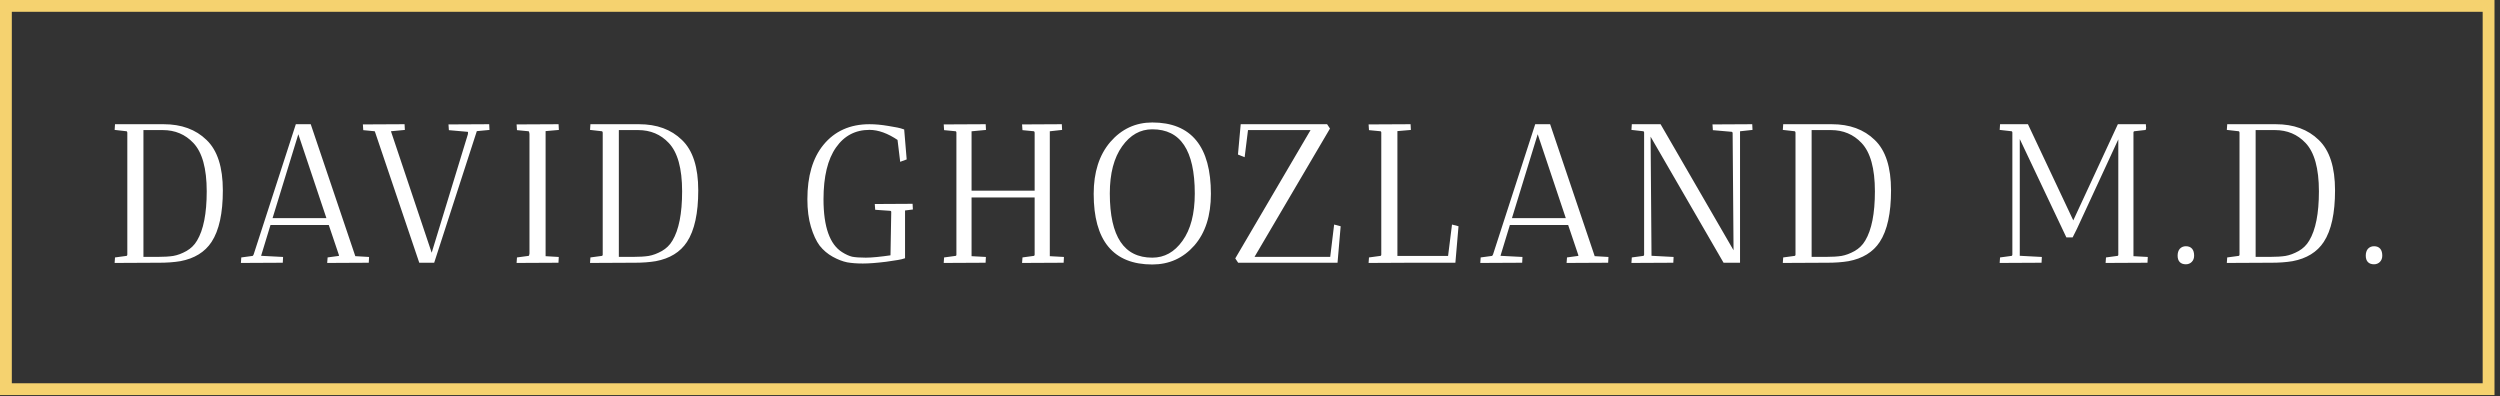
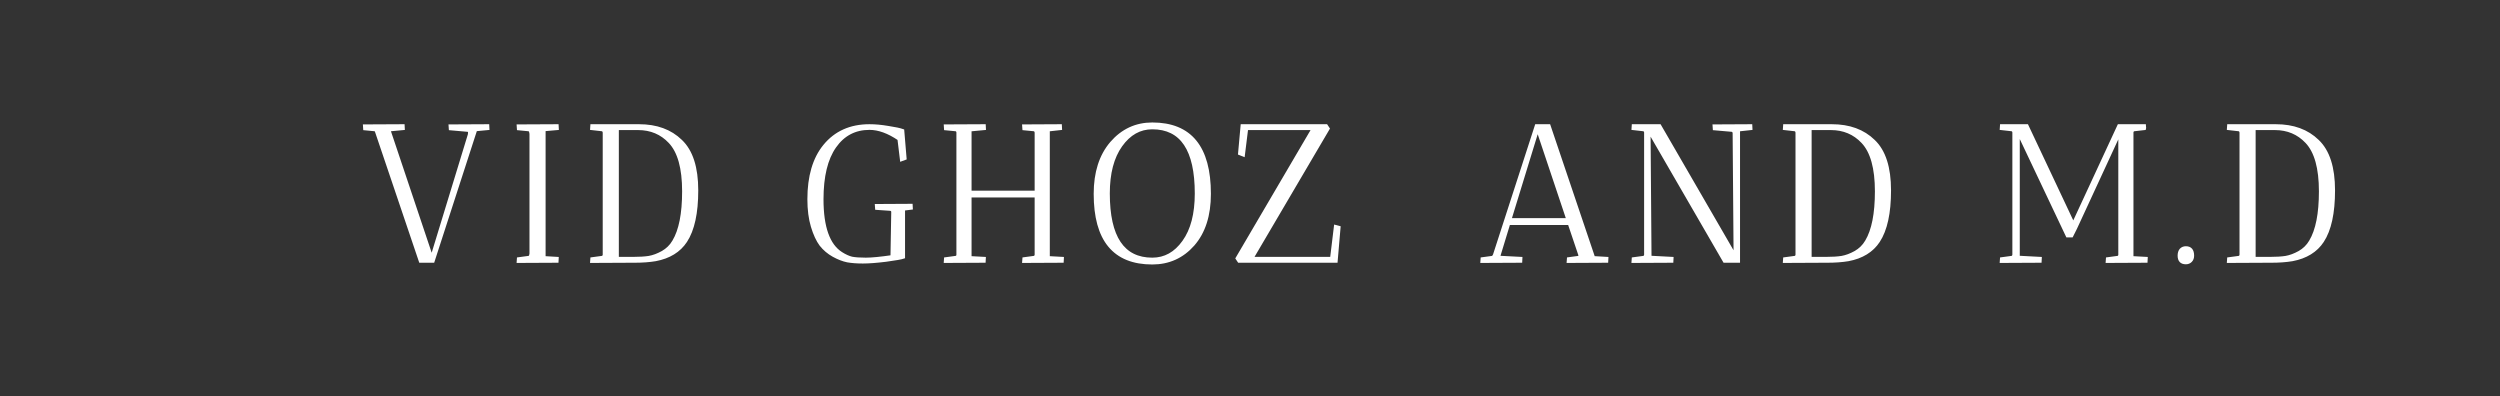
<svg xmlns="http://www.w3.org/2000/svg" width="423" height="67" viewBox="0 0 423 67" fill="none">
  <rect x="0" y="0" width="423" height="67" fill="#333333" stroke="none" />
-   <path d="M400.538 43.255C400.538 42.84 400.636 42.513 400.833 42.272C401.051 42.032 401.335 41.912 401.685 41.912C402.449 41.912 402.831 42.36 402.831 43.255C402.831 43.627 402.722 43.922 402.504 44.14C402.285 44.359 402.012 44.468 401.685 44.468C400.92 44.468 400.538 44.064 400.538 43.255Z" fill="white" stroke="white" stroke-width="0.5" />
  <path d="M377.045 21.759L377.078 21.267H385.074C388.023 21.267 390.382 22.13 392.152 23.856C393.943 25.56 394.839 28.345 394.839 32.212C394.839 36.035 394.216 38.897 392.971 40.798C391.879 42.458 390.175 43.507 387.859 43.944C386.832 44.118 385.631 44.206 384.254 44.206H383.632L377.045 44.239L377.078 43.78L378.782 43.55C379 43.529 379.131 43.386 379.175 43.124V22.414C379.131 22.13 379 21.977 378.782 21.955L377.045 21.759ZM384.91 21.759H381.403V43.714H384.091C385.139 43.714 386.024 43.66 386.745 43.55C387.488 43.419 388.252 43.135 389.039 42.698C389.847 42.239 390.481 41.617 390.939 40.831C392.053 38.974 392.611 36.155 392.611 32.376C392.611 28.444 391.835 25.658 390.284 24.02C388.864 22.512 387.073 21.759 384.91 21.759Z" fill="white" stroke="white" stroke-width="0.5" />
  <path d="M368.703 43.255C368.703 42.84 368.801 42.513 368.998 42.272C369.216 42.032 369.5 41.912 369.85 41.912C370.614 41.912 370.996 42.36 370.996 43.255C370.996 43.627 370.887 43.922 370.669 44.14C370.45 44.359 370.177 44.468 369.85 44.468C369.085 44.468 368.703 44.064 368.703 43.255Z" fill="white" stroke="white" stroke-width="0.5" />
  <path d="M338.611 21.759L338.644 21.267H342.97L350.801 37.881L358.502 21.267H362.828C362.828 21.311 362.839 21.387 362.861 21.497C362.882 21.606 362.882 21.693 362.861 21.759L361.124 21.955C360.905 21.977 360.774 22.119 360.731 22.381V43.583L363.155 43.714C363.155 43.736 363.145 43.9 363.123 44.206L356.536 44.239L356.569 43.78L358.273 43.55C358.491 43.529 358.622 43.397 358.666 43.157V22.447L351.195 38.602L350.539 39.913H349.786L341.495 22.414V43.517L345.231 43.714C345.231 43.736 345.22 43.9 345.198 44.206L338.611 44.239L338.644 43.78L340.348 43.55C340.567 43.529 340.698 43.386 340.741 43.124V22.381C340.698 22.119 340.567 21.977 340.348 21.955L338.611 21.759Z" fill="white" stroke="white" stroke-width="0.5" />
  <path d="M301.919 21.759L301.952 21.267H309.947C312.897 21.267 315.256 22.13 317.026 23.856C318.817 25.56 319.713 28.345 319.713 32.212C319.713 36.035 319.09 38.897 317.845 40.798C316.753 42.458 315.048 43.507 312.733 43.944C311.706 44.118 310.504 44.206 309.128 44.206H308.506L301.919 44.239L301.952 43.78L303.656 43.55C303.874 43.529 304.005 43.386 304.049 43.124V22.414C304.005 22.13 303.874 21.977 303.656 21.955L301.919 21.759ZM309.784 21.759H306.277V43.714H308.964C310.013 43.714 310.898 43.66 311.619 43.55C312.361 43.419 313.126 43.135 313.912 42.698C314.721 42.239 315.354 41.617 315.813 40.831C316.927 38.974 317.484 36.155 317.484 32.376C317.484 28.444 316.709 25.658 315.158 24.02C313.738 22.512 311.946 21.759 309.784 21.759Z" fill="white" stroke="white" stroke-width="0.5" />
  <path d="M276.304 21.759L276.337 21.267H280.826L293.573 43.288L293.41 22.414C293.322 22.196 293.202 22.076 293.049 22.054L290.034 21.791C290.012 21.66 290.001 21.497 290.001 21.3L296.228 21.267C296.228 21.289 296.239 21.453 296.26 21.759L294.163 21.988V44.206H291.771L279.024 22.185L279.188 43.517L282.923 43.714C282.923 43.736 282.912 43.9 282.891 44.206L276.304 44.239L276.337 43.78L278.041 43.55C278.259 43.529 278.39 43.386 278.434 43.124V22.381C278.39 22.119 278.259 21.977 278.041 21.955L276.304 21.759Z" fill="white" stroke="white" stroke-width="0.5" />
  <path d="M250.732 44.239L250.765 43.78L252.469 43.55C252.622 43.529 252.753 43.386 252.862 43.124L259.94 21.267H262.103L269.64 43.583L271.901 43.714C271.901 43.736 271.89 43.9 271.868 44.206L265.314 44.239C265.314 44.042 265.325 43.889 265.347 43.78L267.051 43.55C267.226 43.529 267.313 43.397 267.313 43.157L265.511 37.816H255.287L253.55 43.517L257.351 43.714C257.351 43.736 257.34 43.9 257.319 44.206L250.732 44.239ZM260.169 21.89L255.483 37.16H265.281L260.169 21.89Z" fill="white" stroke="white" stroke-width="0.5" />
-   <path d="M238.42 21.267C238.42 21.289 238.431 21.453 238.453 21.759L236.192 21.955V43.55H245.236L245.891 38.307L246.514 38.471L246.022 44.206H238.42L231.833 44.239L231.866 43.78L233.57 43.55C233.788 43.529 233.92 43.386 233.963 43.124V22.381C233.92 22.119 233.788 21.977 233.57 21.955L231.866 21.791L231.833 21.3L238.42 21.267Z" fill="white" stroke="white" stroke-width="0.5" />
  <path d="M209.631 44.206L209.303 43.714L222.182 21.759H210.942L210.385 26.248L209.729 25.986L210.155 21.267H224.41L224.738 21.759L211.827 43.714H225.295L225.95 38.307L226.573 38.471L226.081 44.206H209.631Z" fill="white" stroke="white" stroke-width="0.5" />
  <path d="M185.302 32.802C185.302 29.197 186.219 26.325 188.054 24.184C189.911 22.043 192.216 20.972 194.968 20.972C201.413 20.972 204.635 24.916 204.635 32.802C204.635 36.428 203.718 39.29 201.883 41.388C200.048 43.463 197.743 44.501 194.968 44.501C188.524 44.501 185.302 40.601 185.302 32.802ZM187.53 32.736C187.53 40.142 190.009 43.845 194.968 43.845C197.109 43.845 198.879 42.862 200.277 40.896C201.697 38.93 202.407 36.21 202.407 32.736C202.407 25.331 199.928 21.628 194.968 21.628C192.849 21.628 191.08 22.622 189.66 24.61C188.24 26.598 187.53 29.307 187.53 32.736Z" fill="white" stroke="white" stroke-width="0.5" />
  <path d="M179.409 21.267C179.409 21.289 179.419 21.453 179.441 21.759L177.377 21.988V43.583L179.769 43.714C179.769 43.736 179.758 43.9 179.736 44.206L173.182 44.239C173.182 44.042 173.193 43.889 173.215 43.78L174.919 43.55C175.138 43.529 175.269 43.386 175.312 43.124V33.162H164.138V43.583L166.563 43.714C166.563 43.736 166.552 43.9 166.53 44.206L159.944 44.239L159.976 43.78L161.68 43.55C161.899 43.529 162.03 43.397 162.074 43.157V22.381C162.03 22.119 161.899 21.977 161.68 21.955L159.976 21.791L159.944 21.3L166.53 21.267C166.53 21.289 166.541 21.453 166.563 21.759L164.138 21.988V32.507H175.312V22.414C175.269 22.13 175.138 21.977 174.919 21.955L173.215 21.791C173.193 21.66 173.182 21.497 173.182 21.3L179.409 21.267Z" fill="white" stroke="white" stroke-width="0.5" />
  <path d="M154.161 34.735C154.161 34.757 154.172 34.921 154.194 35.227L152.883 35.391V43.517C152.511 43.649 151.517 43.823 149.901 44.042C148.306 44.239 147.006 44.337 146.001 44.337C144.996 44.337 144.122 44.271 143.38 44.14C142.637 43.987 141.85 43.681 141.02 43.223C140.19 42.764 139.48 42.163 138.89 41.42C138.322 40.656 137.842 39.618 137.448 38.307C137.055 36.996 136.859 35.467 136.859 33.719C136.859 29.853 137.743 26.838 139.513 24.675C141.37 22.403 143.904 21.267 147.115 21.267C148.098 21.267 149.158 21.366 150.294 21.562C151.452 21.737 152.271 21.912 152.752 22.086L153.145 26.805L152.522 27.035L152.096 23.528C150.327 22.327 148.666 21.726 147.115 21.726C144.647 21.726 142.692 22.753 141.25 24.806C139.808 26.86 139.087 29.831 139.087 33.719C139.087 38.438 140.168 41.486 142.331 42.862C142.986 43.277 143.587 43.55 144.133 43.681C144.701 43.791 145.488 43.845 146.493 43.845C147.498 43.845 148.972 43.703 150.917 43.419L151.048 35.882C151.048 35.62 150.917 35.467 150.654 35.423L148.295 35.26C148.273 35.129 148.262 34.965 148.262 34.768L154.161 34.735Z" fill="white" stroke="white" stroke-width="0.5" />
  <path d="M100.1 21.759L100.133 21.267H108.129C111.078 21.267 113.437 22.13 115.207 23.856C116.998 25.56 117.894 28.345 117.894 32.212C117.894 36.035 117.271 38.897 116.026 40.798C114.934 42.458 113.23 43.507 110.914 43.944C109.887 44.118 108.686 44.206 107.309 44.206H106.687L100.1 44.239L100.133 43.78L101.837 43.55C102.055 43.529 102.186 43.386 102.23 43.124V22.414C102.186 22.13 102.055 21.977 101.837 21.955L100.1 21.759ZM107.965 21.759H104.458V43.714H107.145C108.194 43.714 109.079 43.66 109.8 43.55C110.543 43.419 111.307 43.135 112.094 42.698C112.902 42.239 113.535 41.617 113.994 40.831C115.108 38.974 115.665 36.155 115.665 32.376C115.665 28.444 114.89 25.658 113.339 24.02C111.919 22.512 110.127 21.759 107.965 21.759Z" fill="white" stroke="white" stroke-width="0.5" />
  <path d="M87.674 44.239L87.707 43.78L89.411 43.55C89.629 43.529 89.76 43.386 89.804 43.124H89.837V22.414H89.804C89.76 22.13 89.629 21.977 89.411 21.955L87.707 21.791L87.674 21.3L94.26 21.267C94.26 21.289 94.271 21.453 94.293 21.759L92.065 21.955V43.583L94.293 43.714C94.293 43.736 94.282 43.9 94.26 44.206L87.674 44.239Z" fill="white" stroke="white" stroke-width="0.5" />
  <path d="M82.523 21.267C82.523 21.289 82.534 21.453 82.555 21.759L80.491 21.955L73.282 44.206H71.119L63.648 22.119C63.582 22.032 63.495 21.977 63.386 21.955L61.681 21.791C61.66 21.66 61.649 21.497 61.649 21.3L68.203 21.267C68.203 21.289 68.213 21.453 68.235 21.759L65.81 21.988L73.052 43.583L79.41 22.775L79.442 22.48C79.442 22.218 79.344 22.076 79.147 22.054L76.165 21.791C76.144 21.66 76.133 21.497 76.133 21.3L82.523 21.267Z" fill="white" stroke="white" stroke-width="0.5" />
-   <path d="M41.028 44.239L41.06 43.78L42.764 43.55C42.917 43.529 43.048 43.386 43.158 43.124L50.236 21.267H52.398L59.935 43.583L62.197 43.714C62.197 43.736 62.186 43.9 62.164 44.206L55.61 44.239C55.61 44.042 55.621 43.889 55.643 43.78L57.347 43.55C57.521 43.529 57.609 43.397 57.609 43.157L55.806 37.816H45.583L43.846 43.517L47.647 43.714C47.647 43.736 47.636 43.9 47.614 44.206L41.028 44.239ZM50.465 21.89L45.779 37.16H55.577L50.465 21.89Z" fill="white" stroke="white" stroke-width="0.5" />
-   <path d="M19.662 21.759L19.694 21.267H27.69C30.639 21.267 32.999 22.13 34.768 23.856C36.56 25.56 37.455 28.345 37.455 32.212C37.455 36.035 36.833 38.897 35.587 40.798C34.495 42.458 32.791 43.507 30.476 43.944C29.449 44.118 28.247 44.206 26.871 44.206H26.248L19.662 44.239L19.694 43.78L21.398 43.55C21.617 43.529 21.748 43.386 21.792 43.124V22.414C21.748 22.13 21.617 21.977 21.398 21.955L19.662 21.759ZM27.526 21.759H24.02V43.714H26.707C27.756 43.714 28.64 43.66 29.361 43.55C30.104 43.419 30.869 43.135 31.655 42.698C32.464 42.239 33.097 41.617 33.556 40.831C34.67 38.974 35.227 36.155 35.227 32.376C35.227 28.444 34.452 25.658 32.9 24.02C31.48 22.512 29.689 21.759 27.526 21.759Z" fill="white" stroke="white" stroke-width="0.5" />
-   <rect x="1" y="1" width="420.068" height="64.849" stroke="#F5D26F" stroke-width="2" />
</svg>